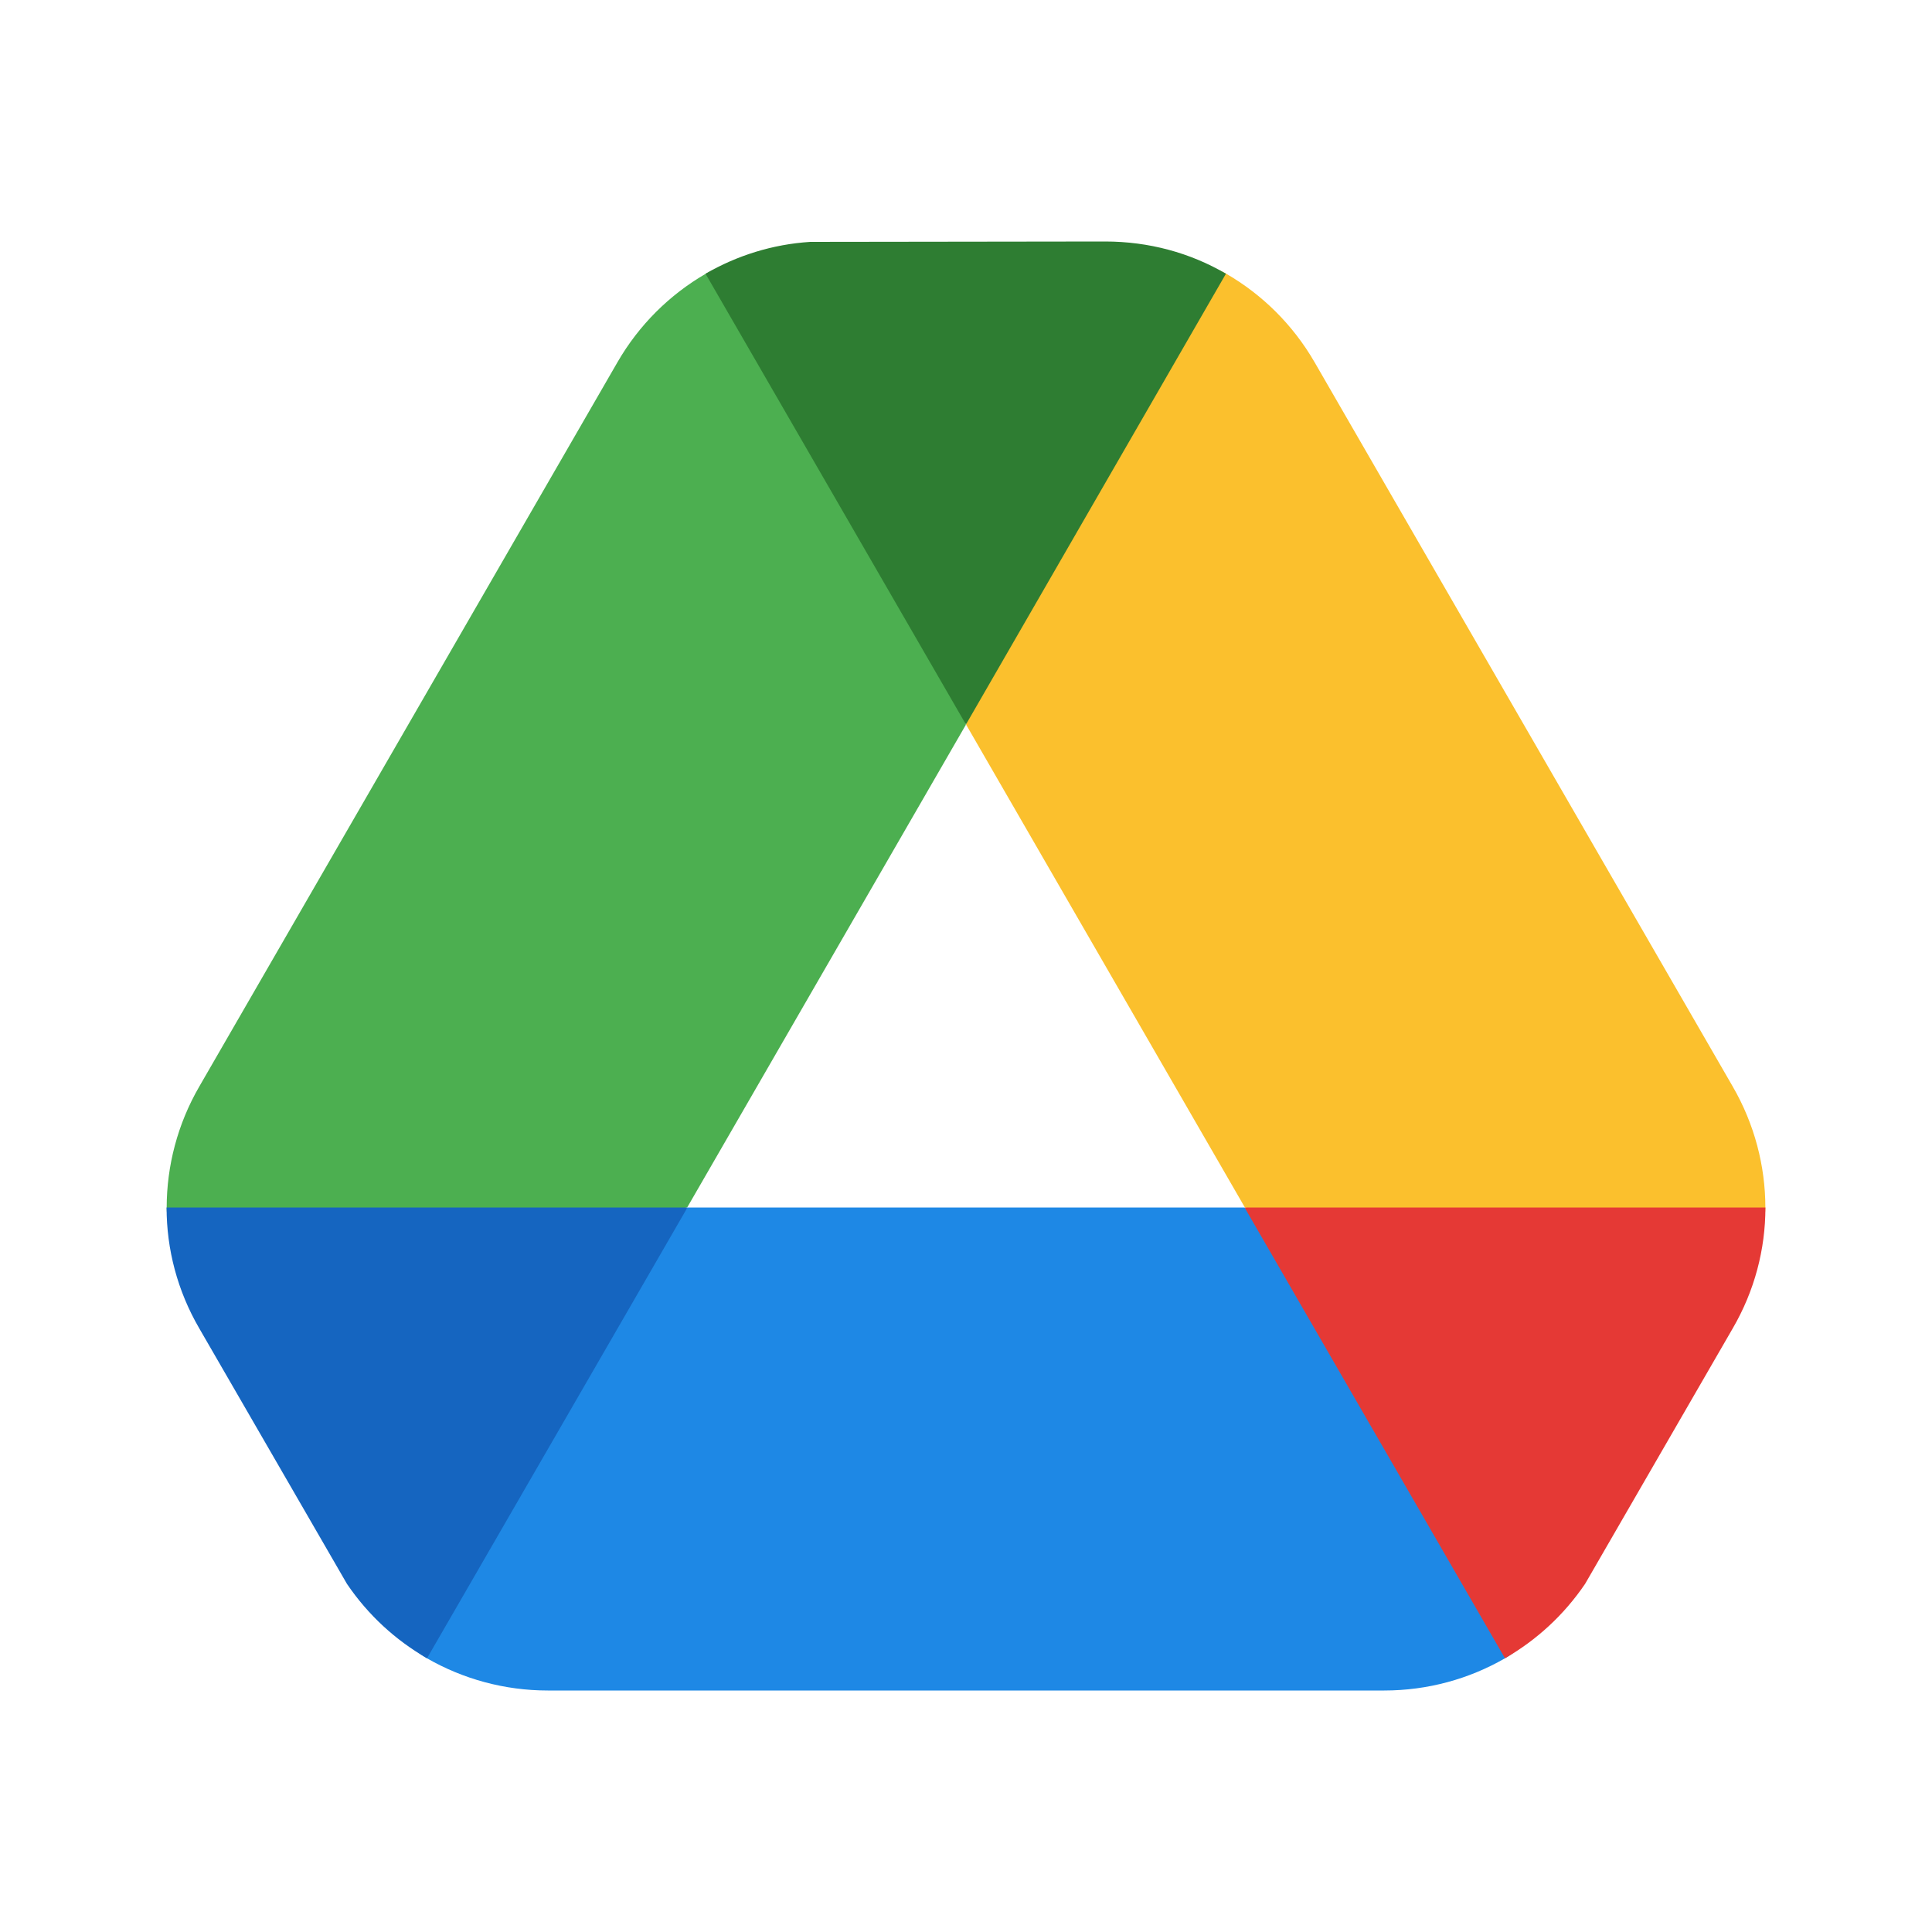
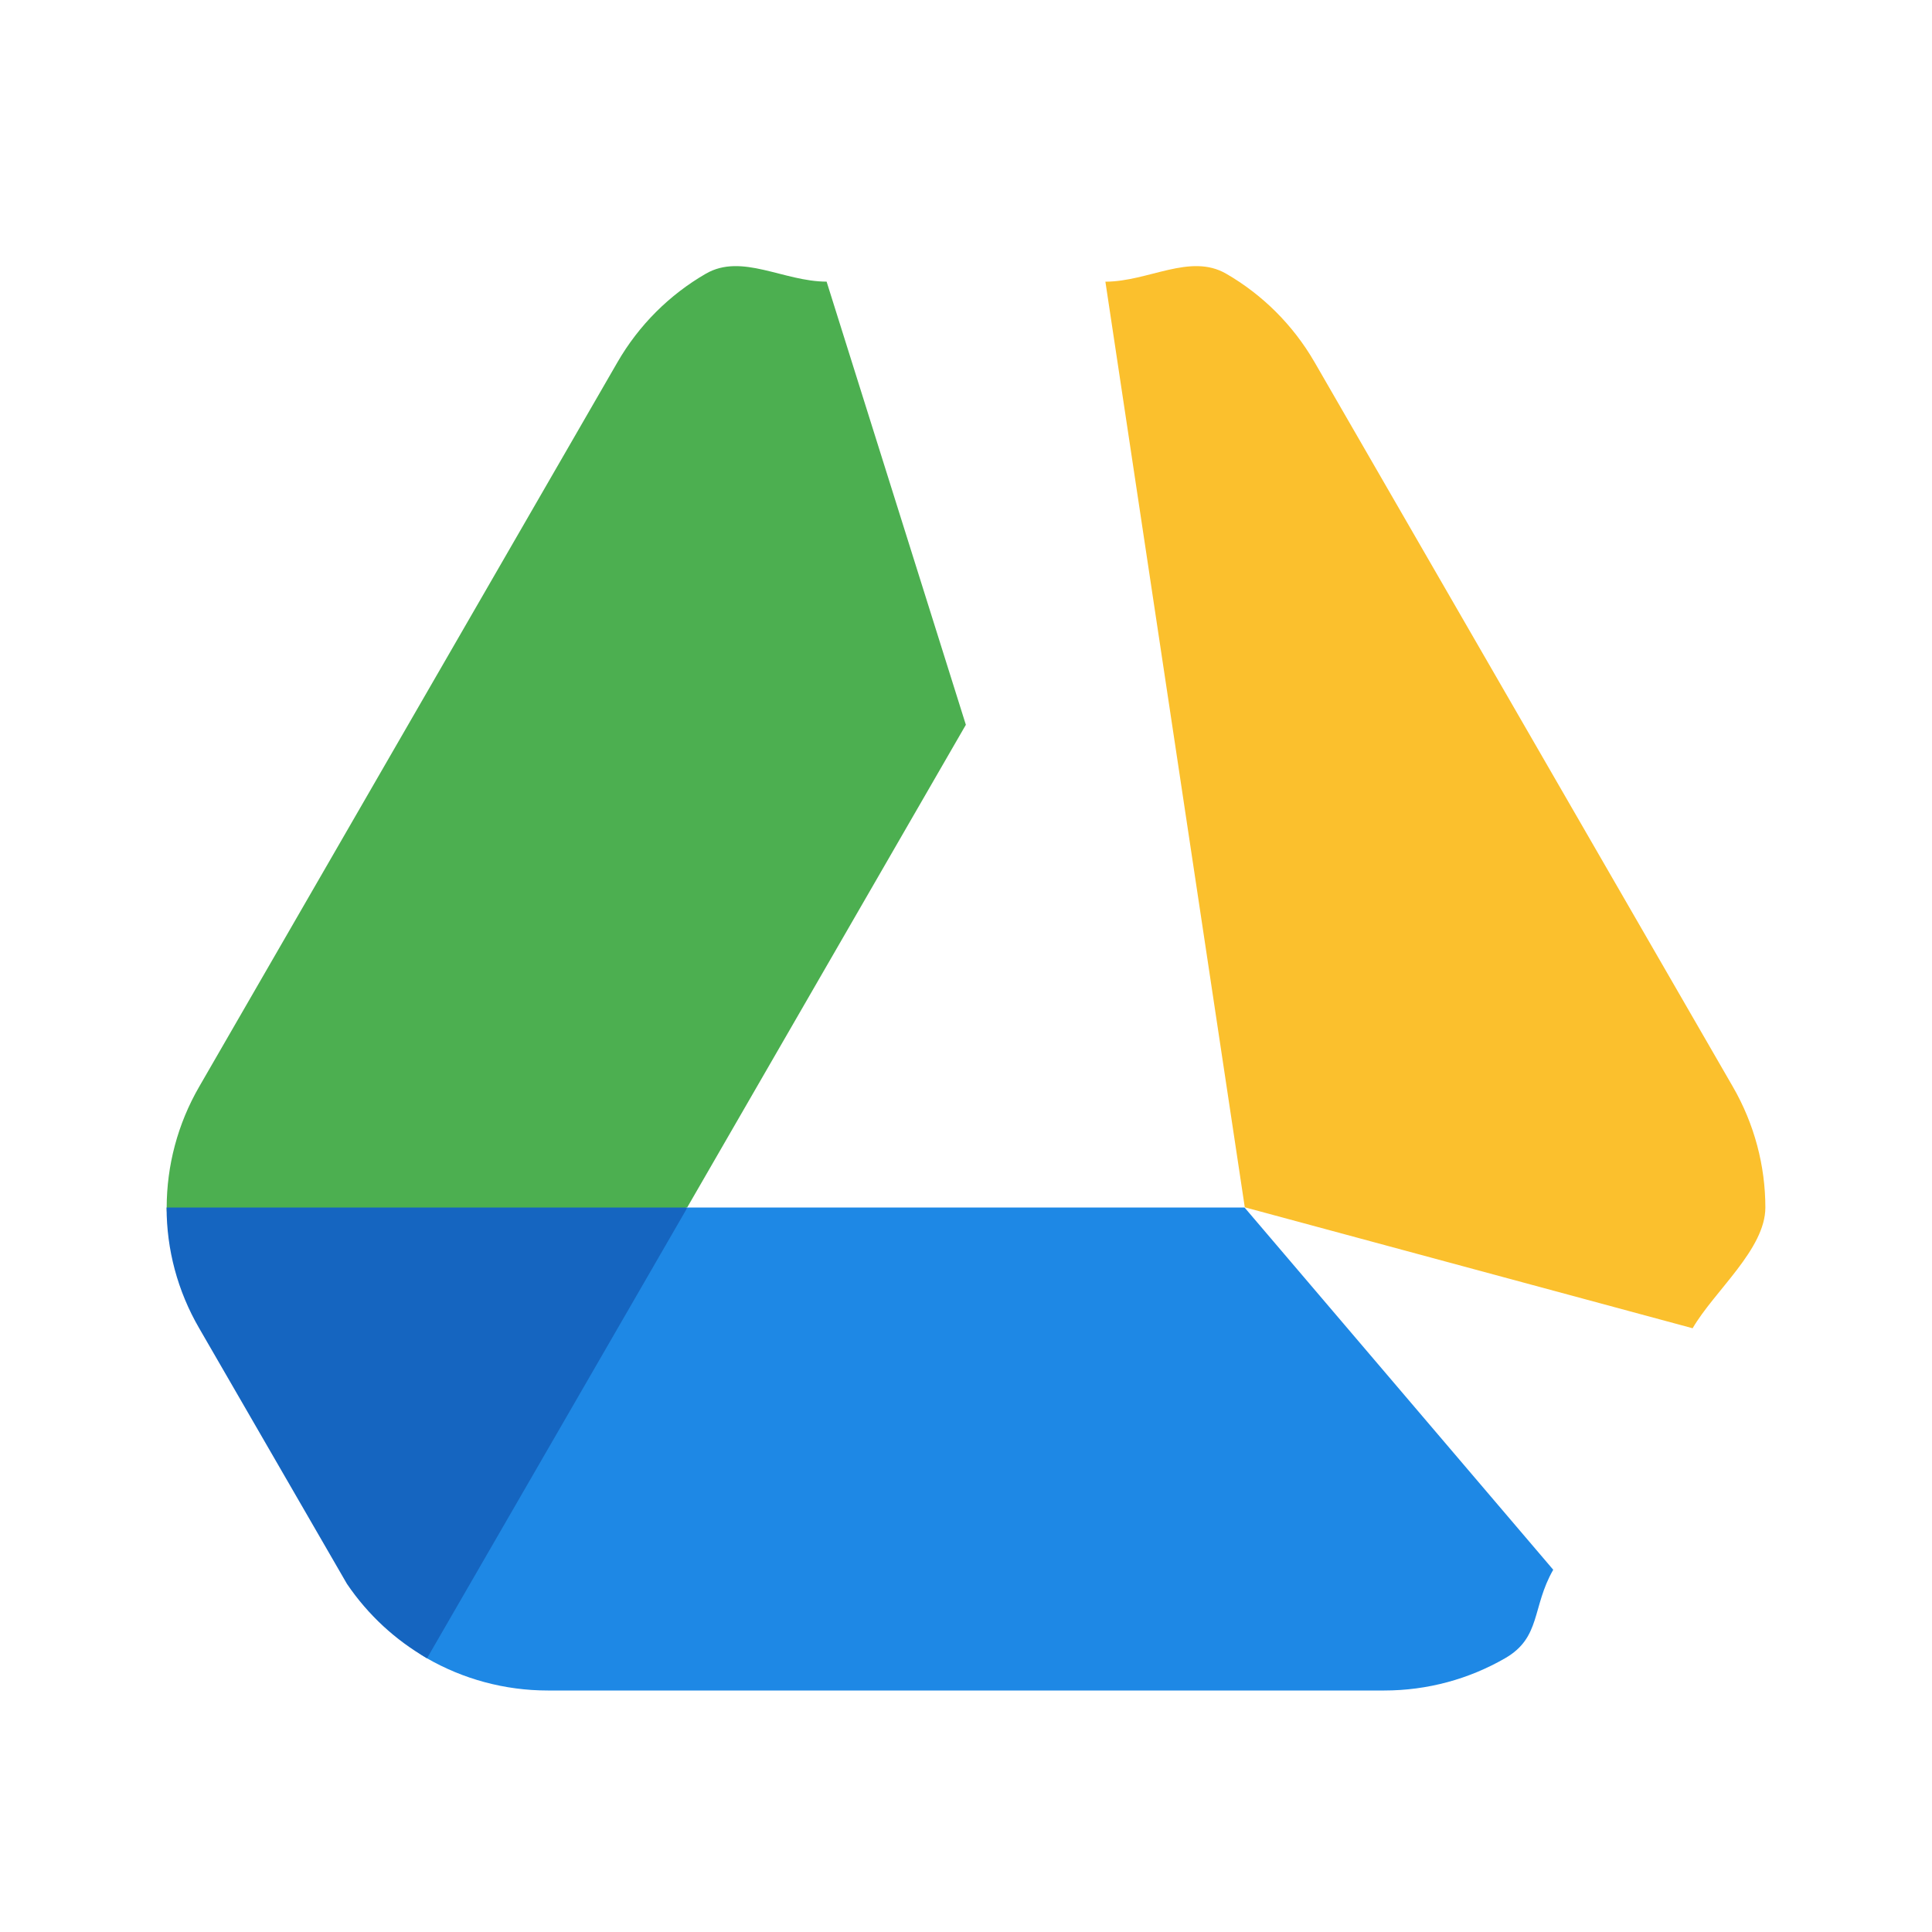
<svg xmlns="http://www.w3.org/2000/svg" width="40" height="40" viewBox="0 0 40 40" fill="none">
  <g id="Apps">
    <path id="Vector" d="M32.158 32.5C31.713 33.275 31.91 33.9 31.163 34.331C30.415 34.763 29.554 35 28.659 35H11.342C10.447 35 9.587 34.763 8.838 34.332C8.09 33.901 8.288 33.275 7.842 32.5L14.233 25H25.767L32.158 32.5Z" fill="#1E88E5" />
-     <path id="Vector_2" d="M22.886 5.832C23.78 5.83 24.64 5.235 25.387 5.667C26.134 6.099 26.77 6.725 27.218 7.501L35.876 22.498C36.324 23.273 36.549 24.137 36.55 24.999C36.55 25.863 35.494 26.727 35.044 27.5L25.772 24.996L20.002 15.002L22.886 5.832Z" fill="#FBC02D" />
-     <path id="Vector_3" d="M36.551 25C36.551 25.867 36.326 26.725 35.876 27.5L32.818 32.792C32.376 33.442 31.809 33.958 31.159 34.333L25.768 25H36.551Z" fill="#E53935" />
+     <path id="Vector_2" d="M22.886 5.832C23.78 5.83 24.64 5.235 25.387 5.667C26.134 6.099 26.77 6.725 27.218 7.501L35.876 22.498C36.324 23.273 36.549 24.137 36.55 24.999C36.55 25.863 35.494 26.727 35.044 27.5L25.772 24.996L22.886 5.832Z" fill="#FBC02D" />
    <path id="Vector_4" d="M4.956 27.501C4.508 26.727 3.451 25.864 3.451 25.001C3.452 24.137 3.676 23.273 4.125 22.497L12.783 7.501C13.23 6.726 13.866 6.099 14.613 5.667C15.36 5.235 16.22 5.83 17.114 5.831L19.997 15.006L14.229 24.997L4.956 27.501Z" fill="#4CAF50" />
    <path id="Vector_5" d="M14.233 25L8.841 34.333C8.191 33.958 7.624 33.442 7.183 32.792L4.124 27.5C3.674 26.725 3.449 25.867 3.449 25H14.233Z" fill="#1565C0" />
-     <path id="Vector_6" d="M25.382 5.667L19.999 15L14.607 5.667C15.257 5.292 15.991 5.058 16.774 5.008L22.882 5C23.782 5 24.641 5.233 25.382 5.667Z" fill="#2E7D32" />
  </g>
</svg>